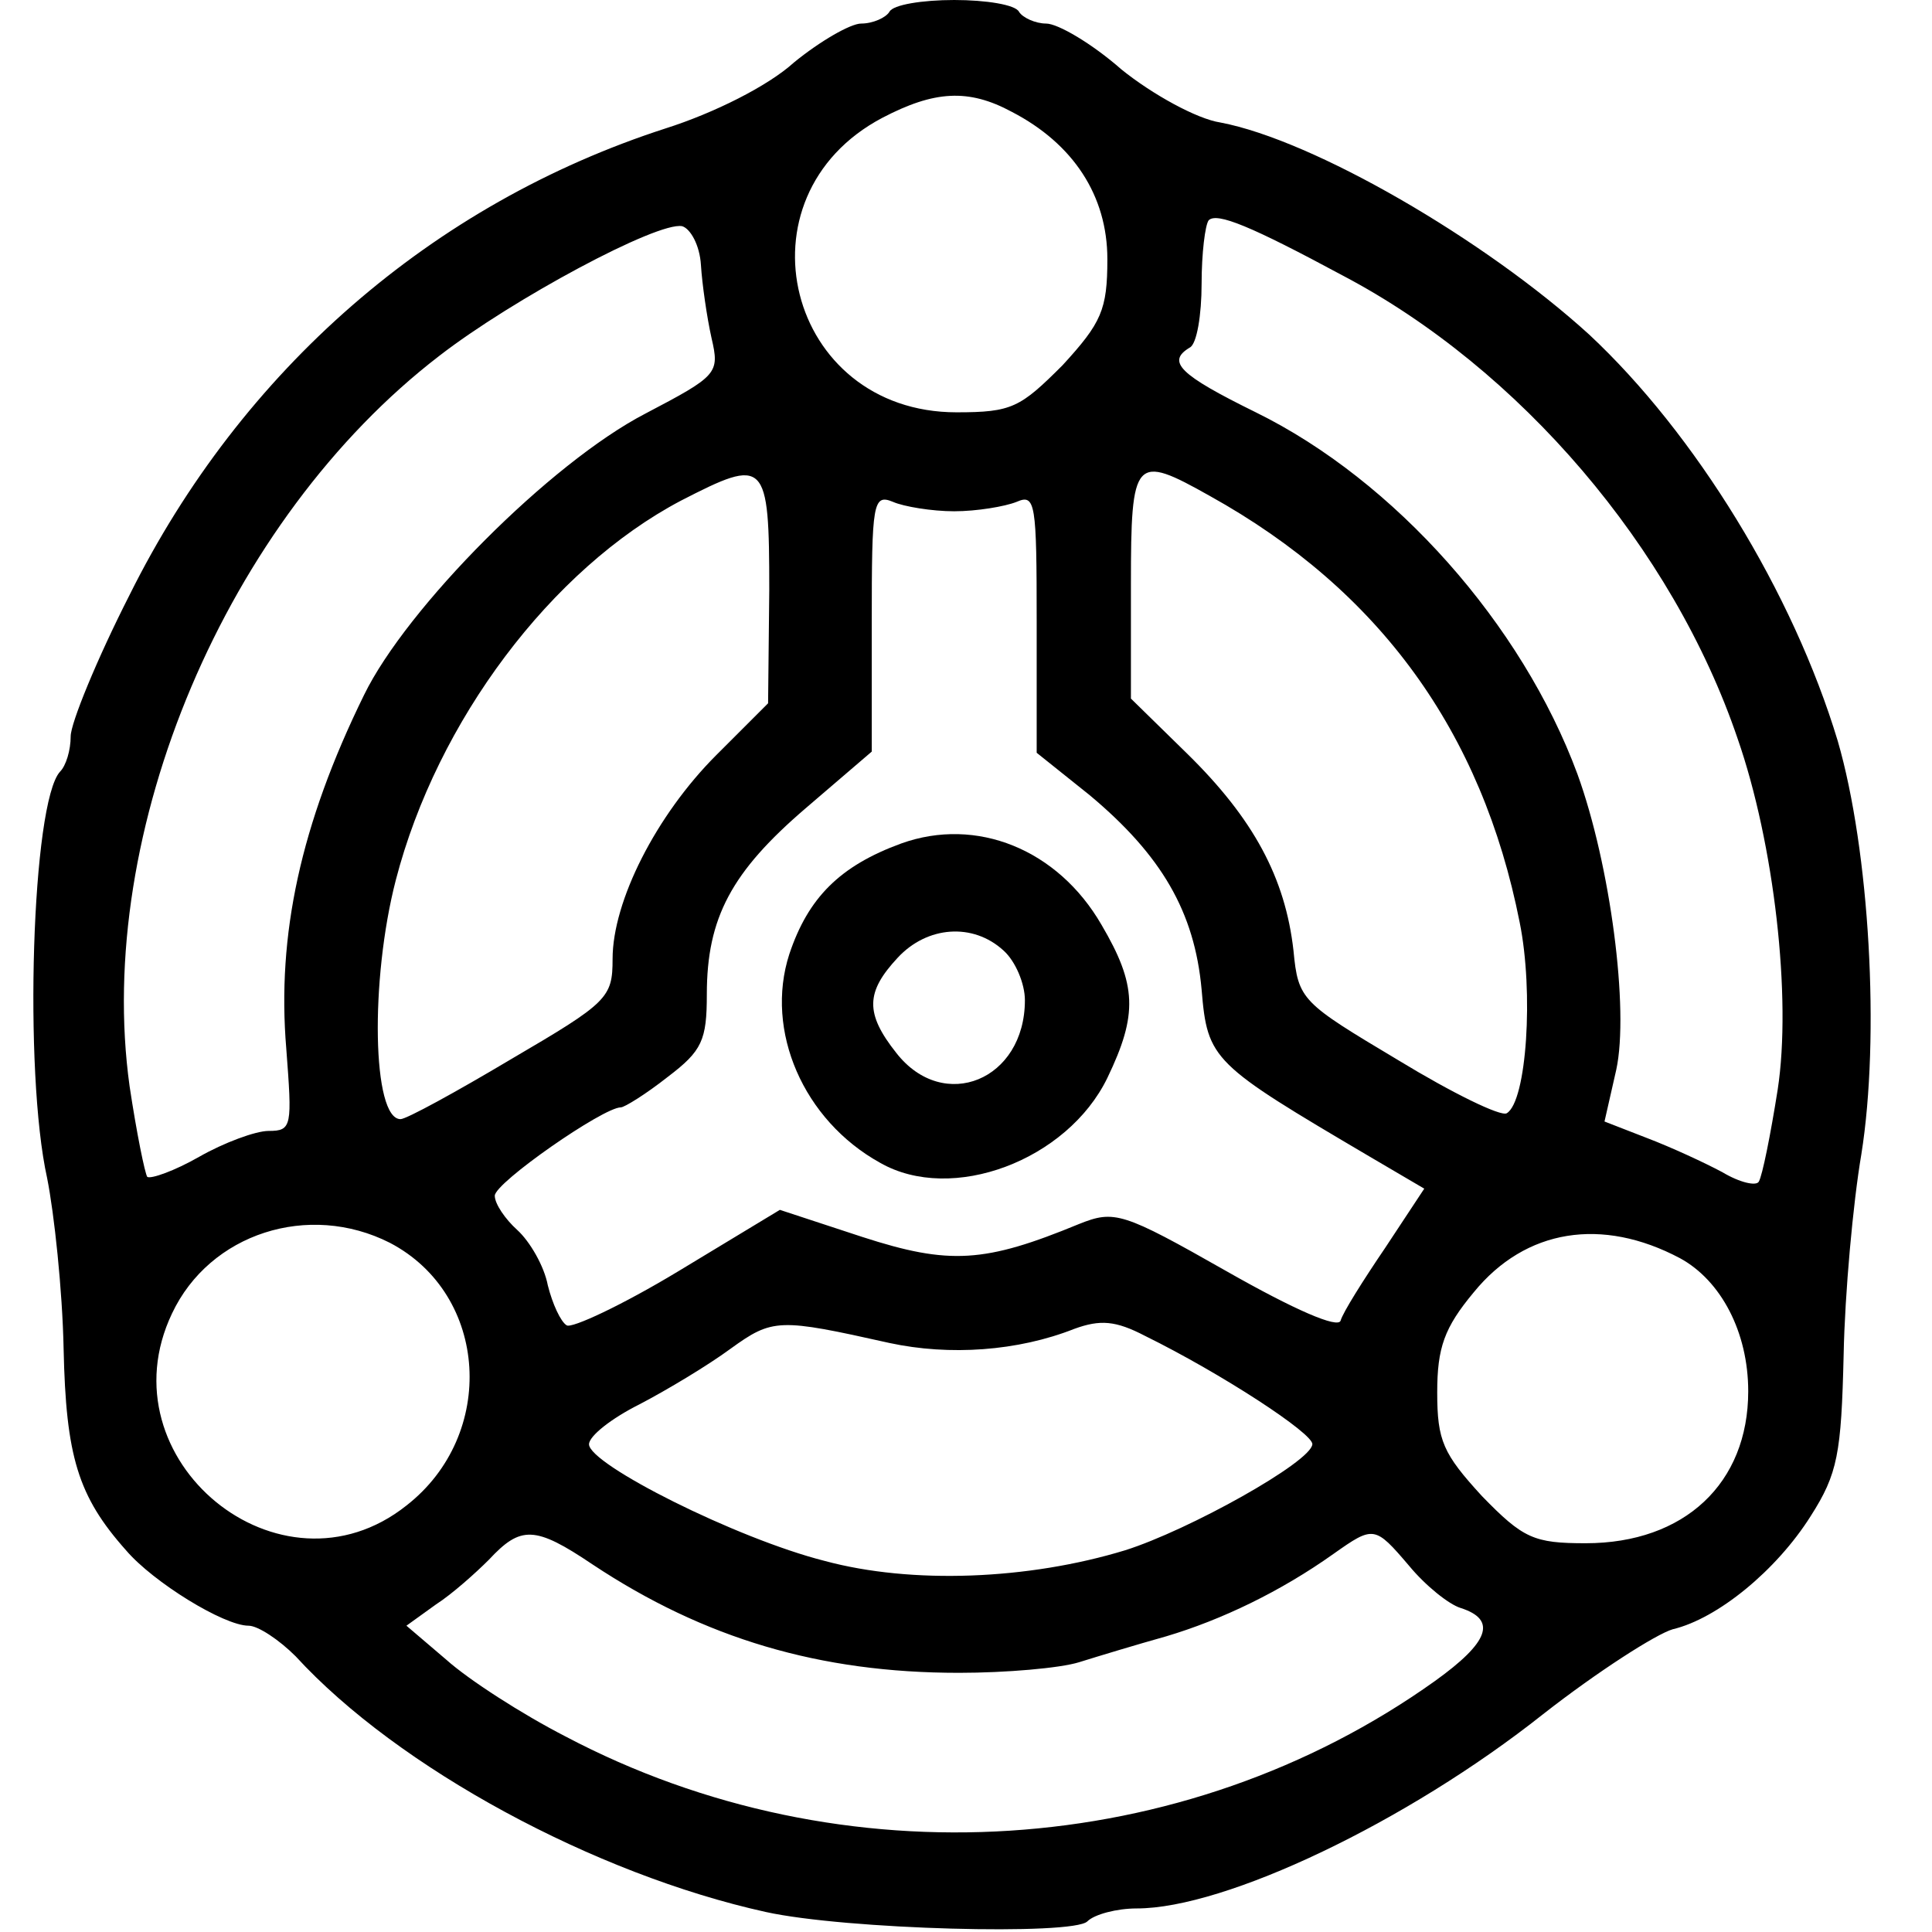
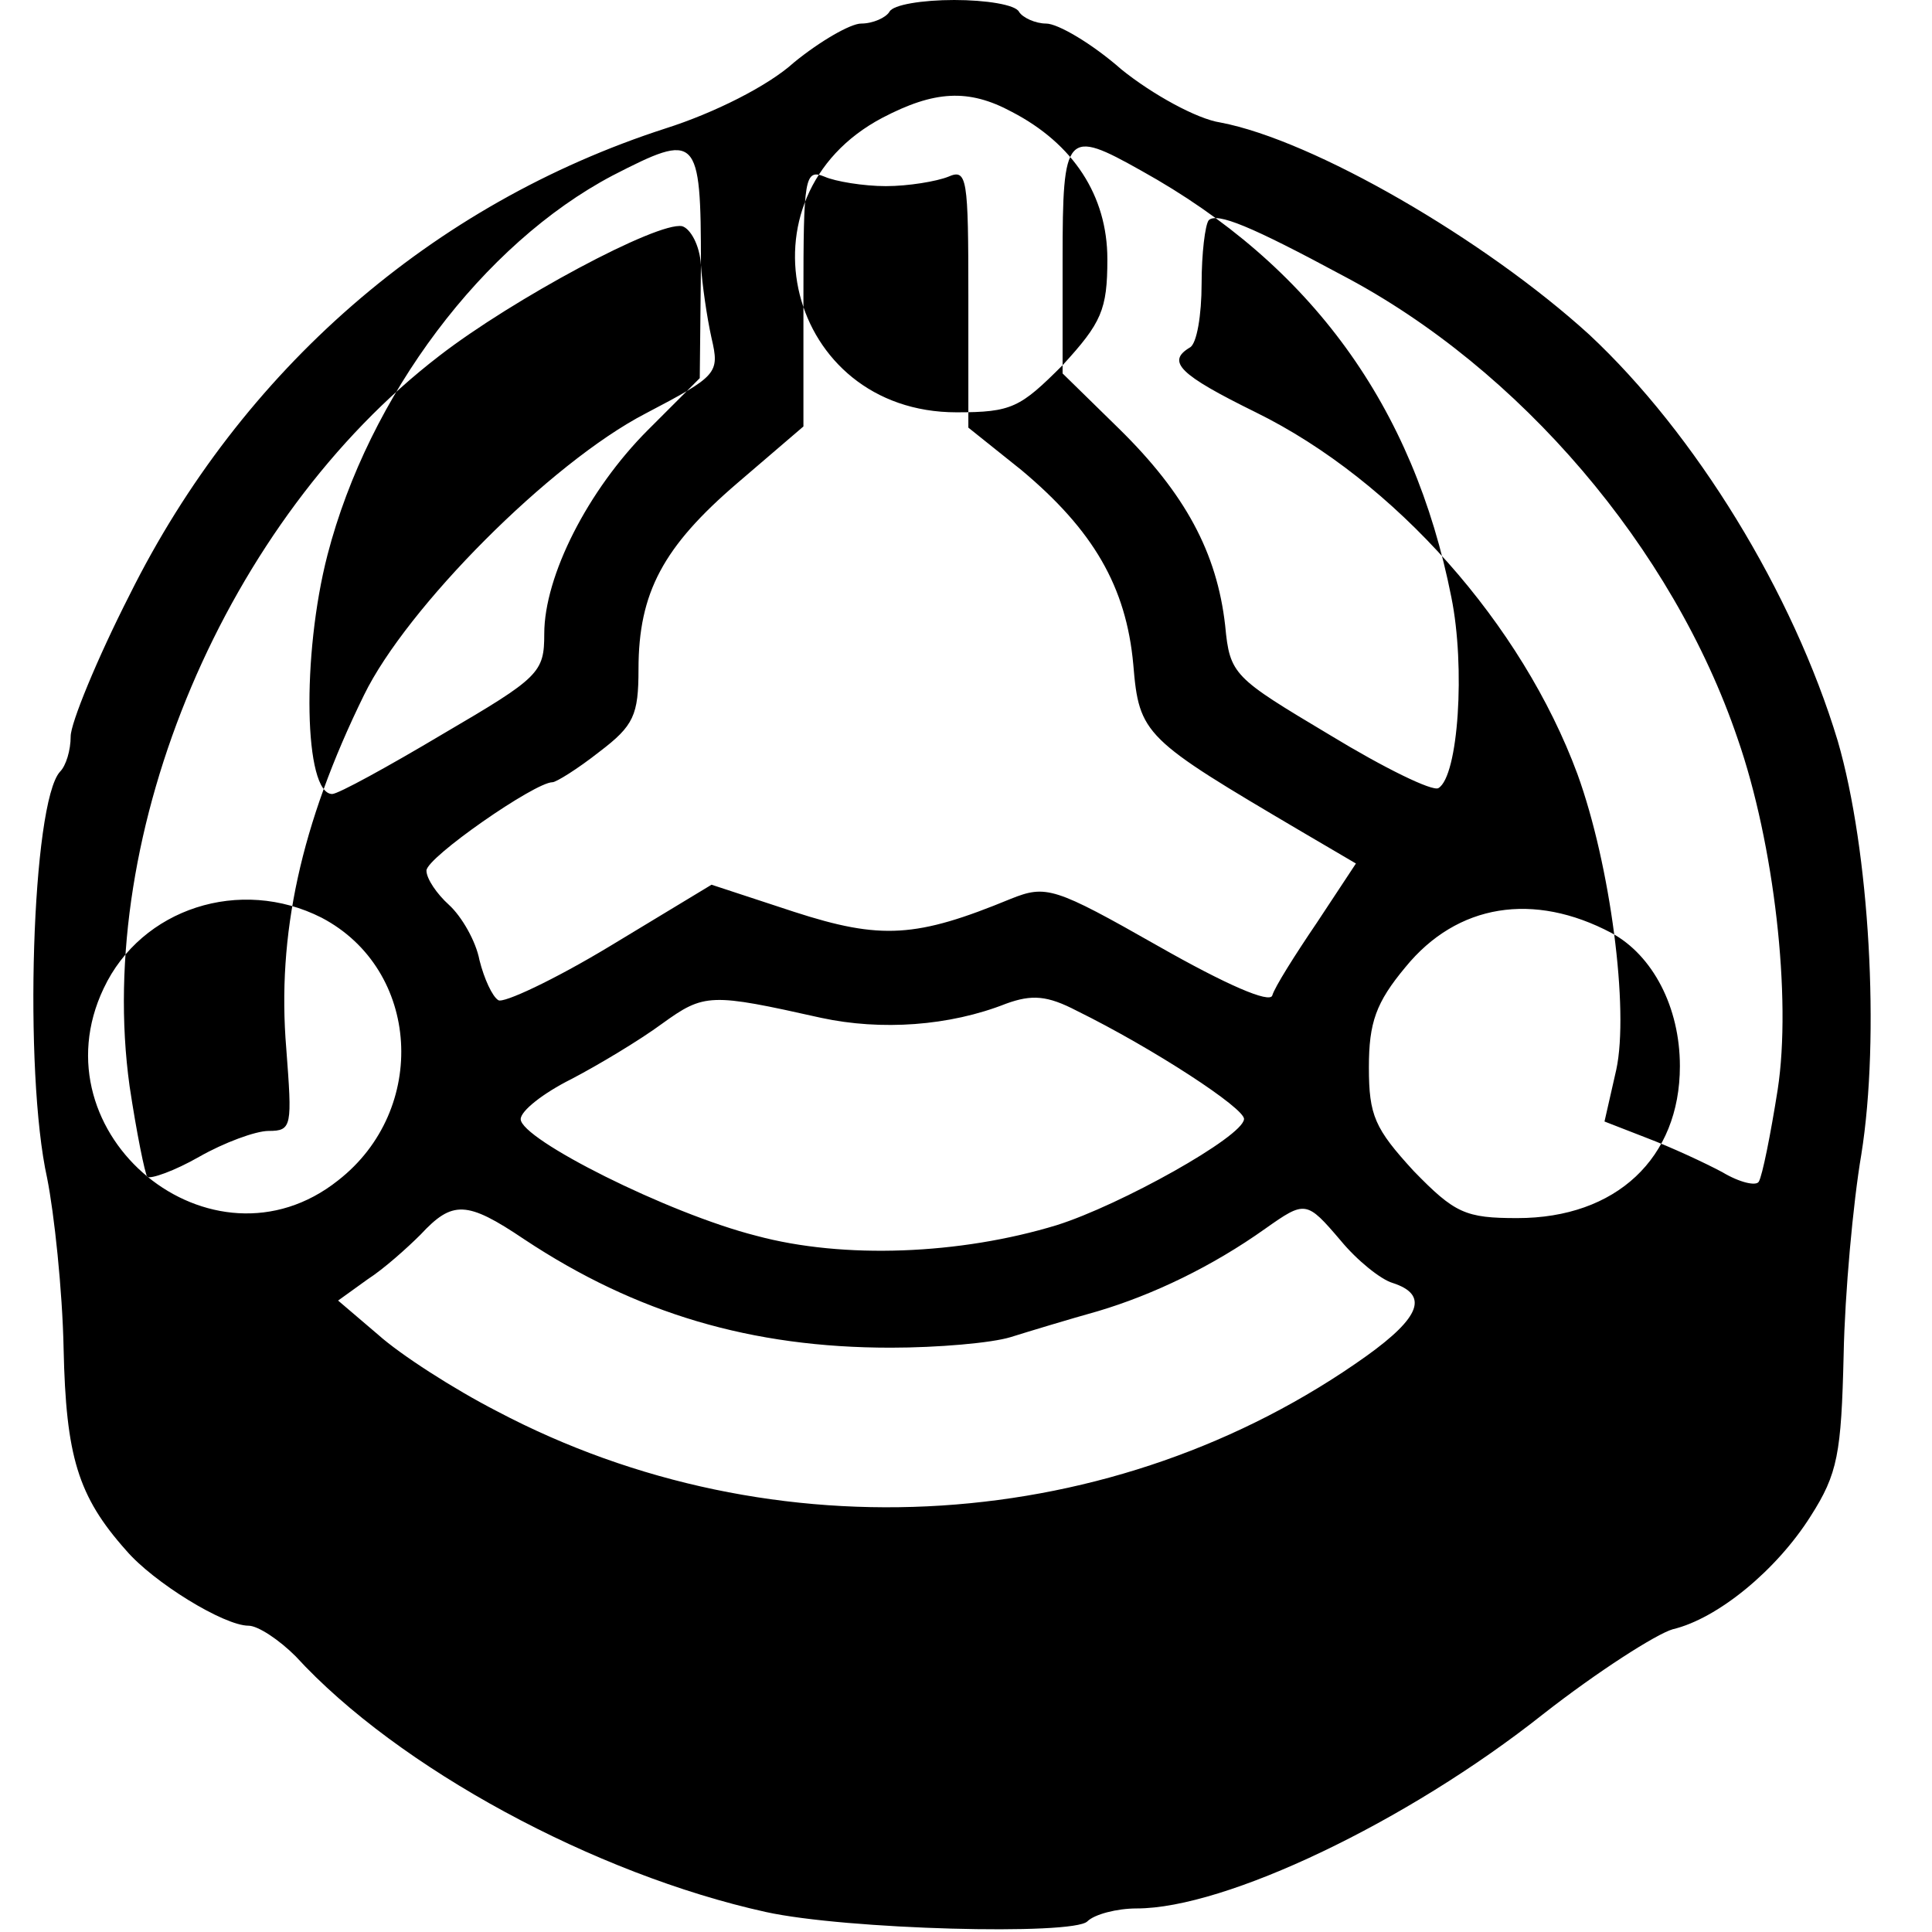
<svg xmlns="http://www.w3.org/2000/svg" version="1.0" width="164pt" height="164pt" viewBox="0 0 164 164" preserveAspectRatio="xMidYMid meet">
  <g transform="translate(0,164) scale(0.1,-0.1)" fill="#000000" stroke="none">
-     <path d="M755 1630 c-3 -5 -14 -10 -24 -10 -9 0 -35 -15 -57 -33 -22 -20 -68 -43 -109 -56 -198 -64 -360 -205 -455 -396 -28 -55 -50 -109 -50 -120 0 -12 -4 -25 -9 -30 -24 -26 -31 -255 -11 -345 6 -30 13 -95 14 -145 2 -91 12 -125 53 -171 23 -27 83 -64 104 -64 8 0 26 -12 40 -26 87 -95 254 -185 399 -217 68 -15 261 -20 273 -8 6 6 25 11 42 11 75 0 229 73 345 165 46 36 96 68 110 72 38 9 88 50 117 96 23 36 26 53 28 137 1 52 8 129 15 170 16 100 7 258 -20 351 -38 126 -121 261 -211 345 -89 81 -234 165 -313 180 -20 3 -58 24 -84 45 -25 22 -54 39 -64 39 -9 0 -20 5 -23 10 -3 6 -28 10 -55 10 -27 0 -52 -4 -55 -10z m104 -85 c52 -27 81 -71 81 -125 0 -43 -5 -54 -38 -90 -36 -36 -43 -40 -90 -40 -144 0 -190 183 -63 250 44 23 73 25 110 5z m281 -139 c150 -79 280 -231 335 -393 31 -89 46 -220 34 -298 -6 -38 -13 -73 -16 -78 -2 -4 -16 -1 -31 8 -15 8 -43 21 -64 29 l-36 14 10 44 c11 51 -5 174 -33 251 -47 127 -155 249 -273 307 -65 32 -76 43 -56 55 6 3 10 28 10 54 0 26 3 50 6 54 7 7 36 -5 114 -47z m-545 9 c1 -16 5 -44 9 -62 7 -30 5 -32 -56 -64 -81 -42 -203 -165 -239 -239 -54 -110 -74 -204 -66 -300 5 -66 5 -70 -15 -70 -11 0 -38 -10 -59 -22 -21 -12 -41 -19 -44 -17 -2 3 -9 37 -15 77 -30 216 82 481 263 620 62 48 185 114 206 110 7 -2 15 -16 16 -33z m58 -276 l-1 -96 -44 -44 c-51 -51 -88 -124 -88 -173 0 -33 -4 -37 -86 -85 -47 -28 -89 -51 -94 -51 -24 0 -26 118 -4 203 35 135 132 264 242 322 72 37 75 35 75 -76z m374 80 c144 -80 231 -200 263 -362 12 -59 6 -152 -11 -162 -5 -3 -46 17 -92 45 -82 49 -85 51 -89 93 -7 62 -34 112 -90 167 l-48 47 0 97 c0 108 3 111 67 75z m-217 -13 c19 0 43 4 53 8 16 7 17 -1 17 -102 l0 -111 45 -36 c61 -51 89 -99 95 -165 5 -60 9 -63 143 -142 l46 -27 -33 -50 c-19 -28 -36 -55 -38 -62 -2 -7 -39 9 -97 42 -88 50 -95 52 -125 40 -80 -33 -110 -35 -184 -11 l-70 23 -86 -52 c-48 -29 -91 -49 -95 -46 -5 3 -12 18 -16 34 -3 16 -15 37 -26 47 -10 9 -19 22 -19 29 0 11 92 75 107 75 3 0 21 11 40 26 29 22 33 31 33 70 0 65 21 104 84 158 l56 48 0 110 c0 101 1 109 18 102 9 -4 33 -8 52 -8z m-479 -621 c84 -44 91 -163 14 -223 -107 -85 -258 39 -199 163 32 68 116 95 185 60z m1095 -13 c35 -19 58 -63 58 -113 0 -78 -54 -129 -138 -129 -44 0 -53 4 -88 40 -33 36 -38 47 -38 88 0 38 6 55 31 85 44 54 109 64 175 29z m-671 -72 c51 -11 109 -7 157 12 22 8 35 7 60 -6 65 -32 143 -83 142 -92 -1 -15 -105 -73 -159 -90 -82 -25 -181 -29 -255 -9 -75 19 -200 82 -200 99 0 7 19 22 43 34 23 12 58 33 77 47 36 26 41 26 135 5z m-252 -188 c95 -63 193 -92 311 -92 40 0 86 4 102 9 16 5 49 15 74 22 47 14 97 38 142 70 34 24 35 24 64 -10 14 -17 34 -33 44 -36 31 -10 24 -29 -22 -62 -213 -152 -503 -171 -738 -47 -37 19 -82 48 -101 65 l-34 29 25 18 c14 9 34 27 45 38 27 29 39 29 88 -4z" />
-     <path d="M765 924 c-52 -19 -79 -46 -95 -94 -21 -65 12 -141 77 -177 61 -35 159 2 193 72 26 54 25 79 -5 130 -37 64 -106 92 -170 69z m87 -91 c10 -9 18 -28 18 -42 0 -68 -69 -96 -109 -45 -27 34 -26 52 1 81 25 27 64 30 90 6z" />
+     <path d="M755 1630 c-3 -5 -14 -10 -24 -10 -9 0 -35 -15 -57 -33 -22 -20 -68 -43 -109 -56 -198 -64 -360 -205 -455 -396 -28 -55 -50 -109 -50 -120 0 -12 -4 -25 -9 -30 -24 -26 -31 -255 -11 -345 6 -30 13 -95 14 -145 2 -91 12 -125 53 -171 23 -27 83 -64 104 -64 8 0 26 -12 40 -26 87 -95 254 -185 399 -217 68 -15 261 -20 273 -8 6 6 25 11 42 11 75 0 229 73 345 165 46 36 96 68 110 72 38 9 88 50 117 96 23 36 26 53 28 137 1 52 8 129 15 170 16 100 7 258 -20 351 -38 126 -121 261 -211 345 -89 81 -234 165 -313 180 -20 3 -58 24 -84 45 -25 22 -54 39 -64 39 -9 0 -20 5 -23 10 -3 6 -28 10 -55 10 -27 0 -52 -4 -55 -10z m104 -85 c52 -27 81 -71 81 -125 0 -43 -5 -54 -38 -90 -36 -36 -43 -40 -90 -40 -144 0 -190 183 -63 250 44 23 73 25 110 5z m281 -139 c150 -79 280 -231 335 -393 31 -89 46 -220 34 -298 -6 -38 -13 -73 -16 -78 -2 -4 -16 -1 -31 8 -15 8 -43 21 -64 29 l-36 14 10 44 c11 51 -5 174 -33 251 -47 127 -155 249 -273 307 -65 32 -76 43 -56 55 6 3 10 28 10 54 0 26 3 50 6 54 7 7 36 -5 114 -47z m-545 9 c1 -16 5 -44 9 -62 7 -30 5 -32 -56 -64 -81 -42 -203 -165 -239 -239 -54 -110 -74 -204 -66 -300 5 -66 5 -70 -15 -70 -11 0 -38 -10 -59 -22 -21 -12 -41 -19 -44 -17 -2 3 -9 37 -15 77 -30 216 82 481 263 620 62 48 185 114 206 110 7 -2 15 -16 16 -33z l-1 -96 -44 -44 c-51 -51 -88 -124 -88 -173 0 -33 -4 -37 -86 -85 -47 -28 -89 -51 -94 -51 -24 0 -26 118 -4 203 35 135 132 264 242 322 72 37 75 35 75 -76z m374 80 c144 -80 231 -200 263 -362 12 -59 6 -152 -11 -162 -5 -3 -46 17 -92 45 -82 49 -85 51 -89 93 -7 62 -34 112 -90 167 l-48 47 0 97 c0 108 3 111 67 75z m-217 -13 c19 0 43 4 53 8 16 7 17 -1 17 -102 l0 -111 45 -36 c61 -51 89 -99 95 -165 5 -60 9 -63 143 -142 l46 -27 -33 -50 c-19 -28 -36 -55 -38 -62 -2 -7 -39 9 -97 42 -88 50 -95 52 -125 40 -80 -33 -110 -35 -184 -11 l-70 23 -86 -52 c-48 -29 -91 -49 -95 -46 -5 3 -12 18 -16 34 -3 16 -15 37 -26 47 -10 9 -19 22 -19 29 0 11 92 75 107 75 3 0 21 11 40 26 29 22 33 31 33 70 0 65 21 104 84 158 l56 48 0 110 c0 101 1 109 18 102 9 -4 33 -8 52 -8z m-479 -621 c84 -44 91 -163 14 -223 -107 -85 -258 39 -199 163 32 68 116 95 185 60z m1095 -13 c35 -19 58 -63 58 -113 0 -78 -54 -129 -138 -129 -44 0 -53 4 -88 40 -33 36 -38 47 -38 88 0 38 6 55 31 85 44 54 109 64 175 29z m-671 -72 c51 -11 109 -7 157 12 22 8 35 7 60 -6 65 -32 143 -83 142 -92 -1 -15 -105 -73 -159 -90 -82 -25 -181 -29 -255 -9 -75 19 -200 82 -200 99 0 7 19 22 43 34 23 12 58 33 77 47 36 26 41 26 135 5z m-252 -188 c95 -63 193 -92 311 -92 40 0 86 4 102 9 16 5 49 15 74 22 47 14 97 38 142 70 34 24 35 24 64 -10 14 -17 34 -33 44 -36 31 -10 24 -29 -22 -62 -213 -152 -503 -171 -738 -47 -37 19 -82 48 -101 65 l-34 29 25 18 c14 9 34 27 45 38 27 29 39 29 88 -4z" />
  </g>
</svg>